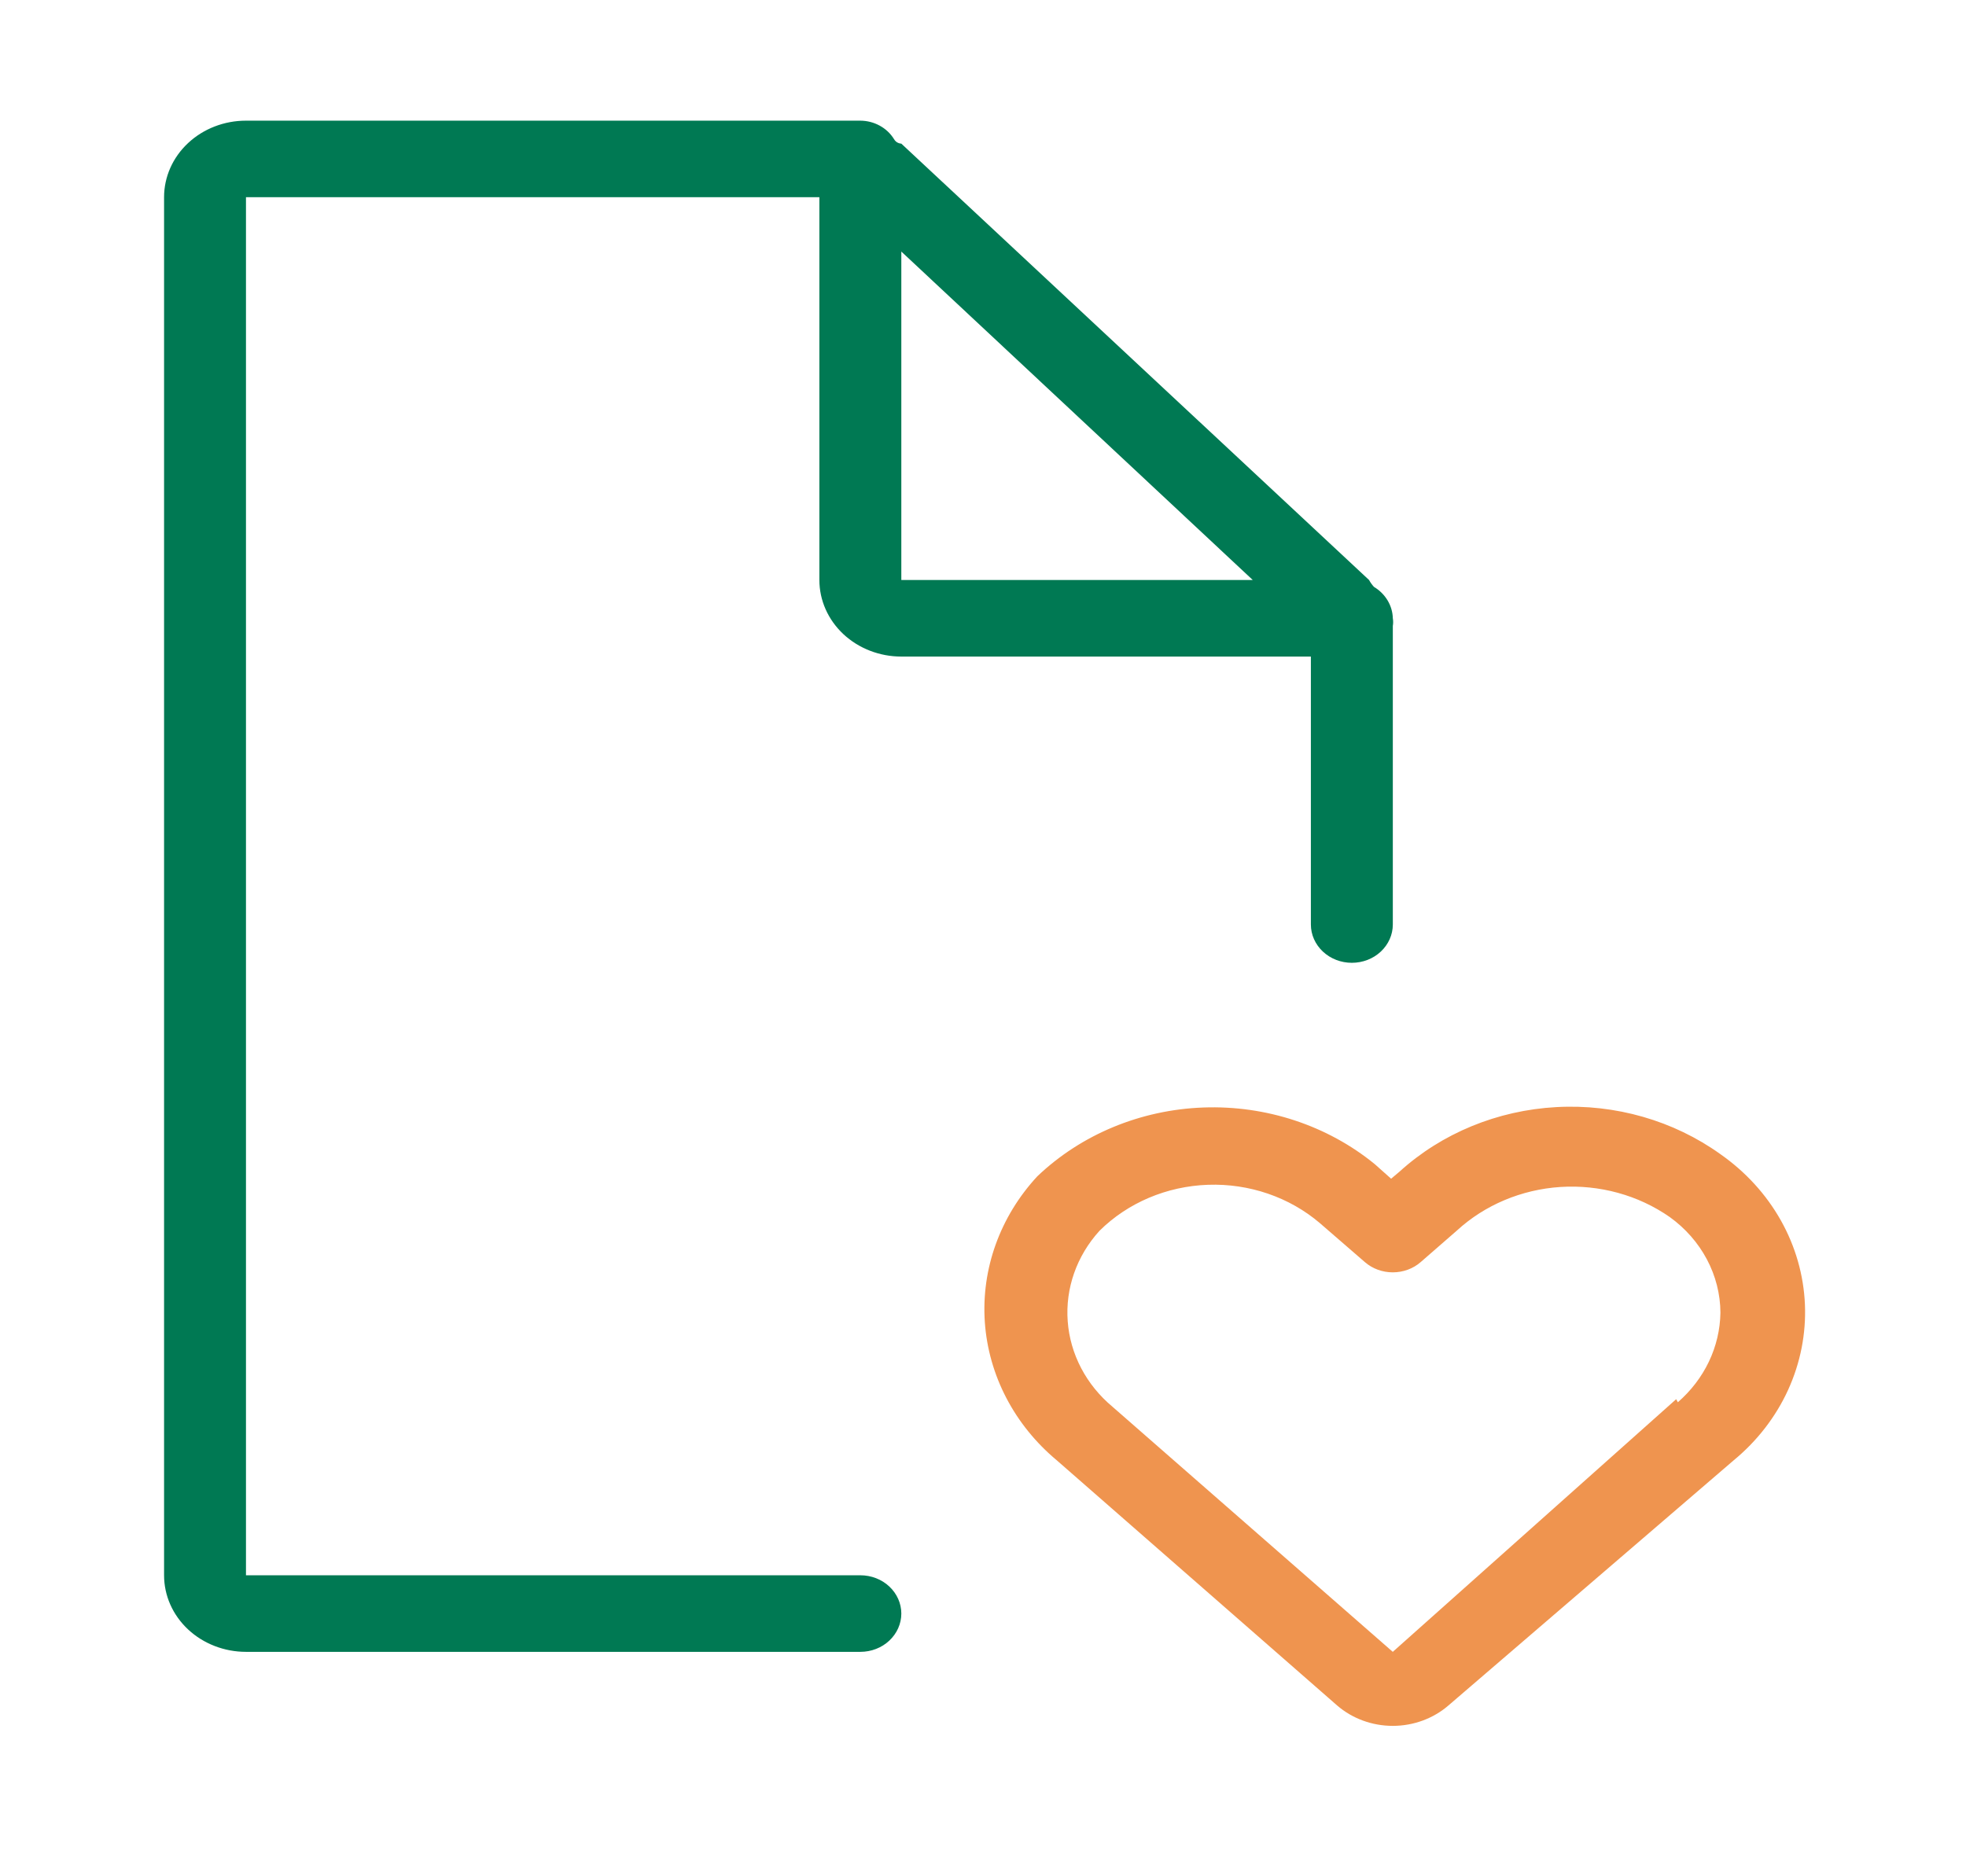
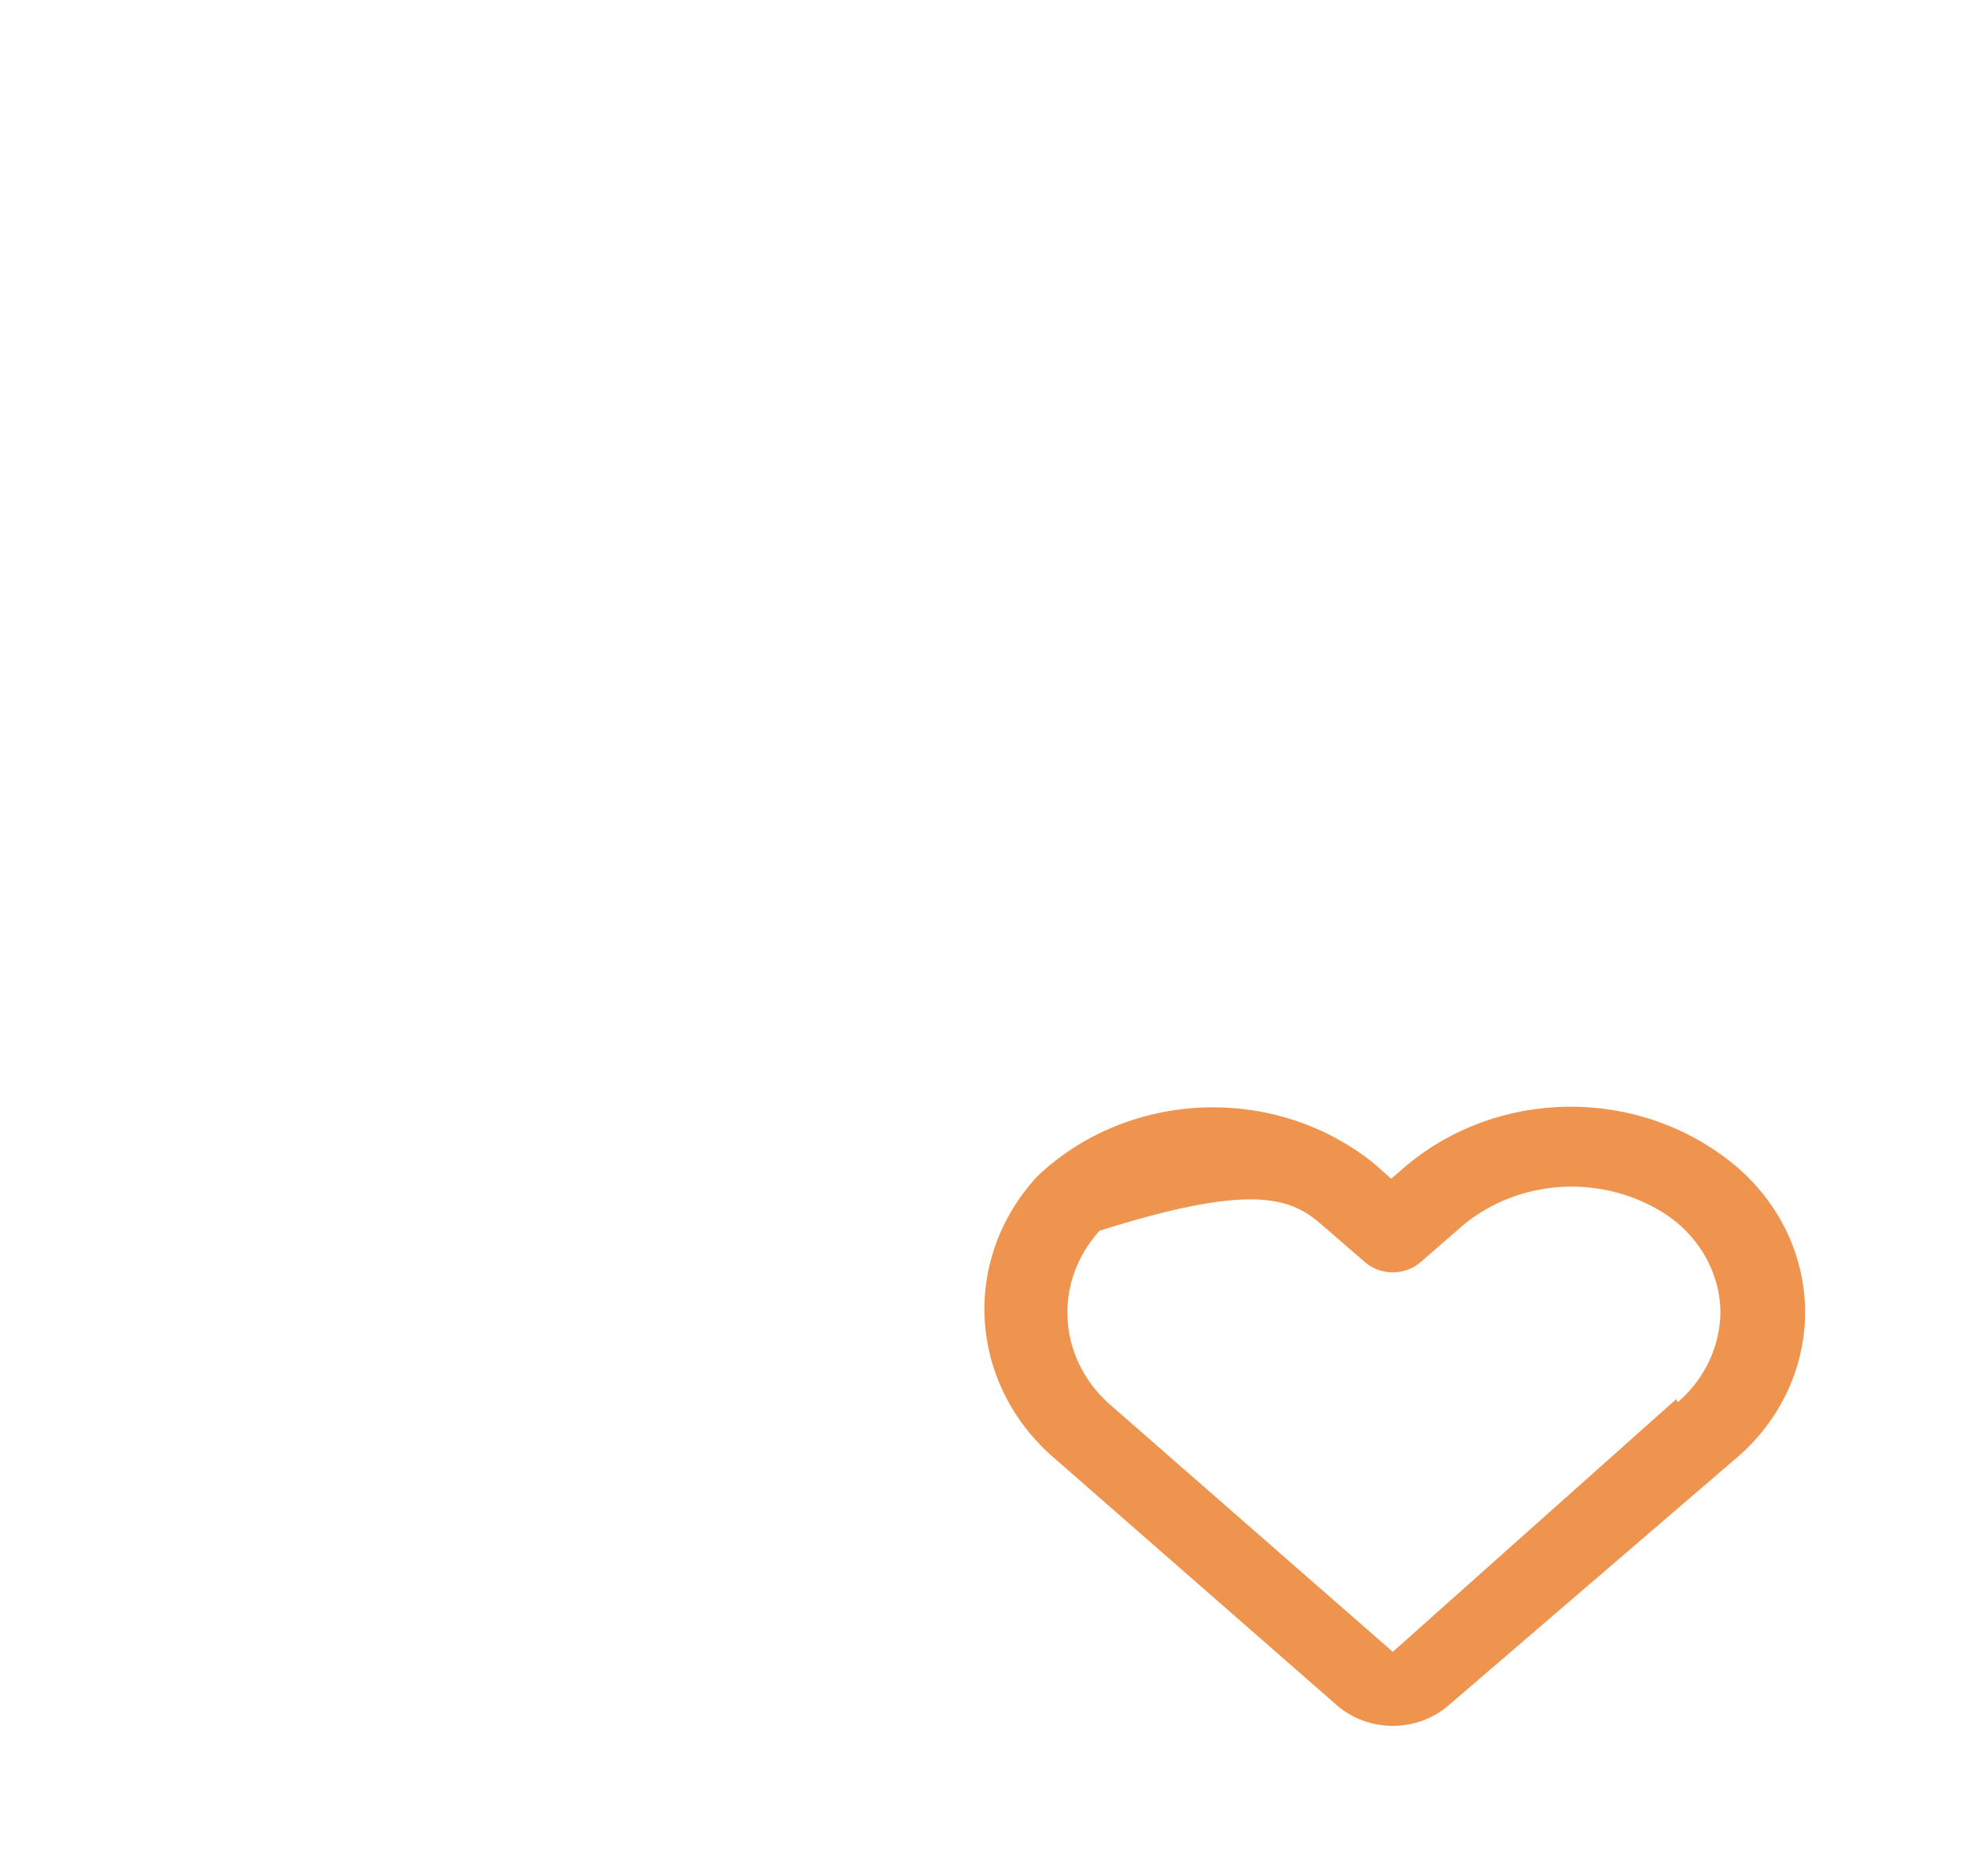
<svg xmlns="http://www.w3.org/2000/svg" width="44" height="42" viewBox="0 0 44 42" fill="none">
-   <path d="M20.172 14.697H29.338V20.695C29.338 20.922 29.435 21.14 29.607 21.301C29.779 21.462 30.012 21.552 30.255 21.552C30.498 21.552 30.732 21.462 30.903 21.301C31.075 21.14 31.172 20.922 31.172 20.695V14.2C31.172 14.2 31.172 14.08 31.172 14.011C31.182 13.955 31.182 13.897 31.172 13.84C31.169 13.7 31.128 13.562 31.055 13.44C30.981 13.317 30.877 13.213 30.75 13.137C30.707 13.09 30.67 13.038 30.64 12.983L20.172 3.215C20.172 3.215 20.062 3.215 20.007 3.112C19.93 2.988 19.821 2.885 19.689 2.813C19.558 2.741 19.408 2.702 19.255 2.701H19.072H18.87H5.505C5.019 2.701 4.553 2.881 4.209 3.203C3.865 3.524 3.672 3.96 3.672 4.414V35.262C3.672 35.717 3.865 36.152 4.209 36.474C4.553 36.795 5.019 36.976 5.505 36.976H19.255C19.498 36.976 19.732 36.886 19.903 36.725C20.075 36.564 20.172 36.346 20.172 36.119C20.172 35.892 20.075 35.674 19.903 35.513C19.732 35.352 19.498 35.262 19.255 35.262H5.505V4.414H18.338V12.983C18.338 13.438 18.532 13.873 18.875 14.195C19.219 14.516 19.686 14.697 20.172 14.697ZM28.037 12.983H20.172V5.631L28.037 12.983Z" fill="#007953" />
-   <path d="M38.504 25.836C37.456 25.084 36.152 24.709 34.832 24.782C33.513 24.854 32.265 25.368 31.318 26.23L31.134 26.385L30.768 26.059C29.71 25.194 28.337 24.74 26.933 24.791C25.528 24.842 24.197 25.394 23.214 26.333C22.38 27.235 21.959 28.407 22.041 29.597C22.124 30.786 22.703 31.898 23.654 32.691L29.924 38.175C30.263 38.469 30.709 38.633 31.171 38.633C31.633 38.633 32.079 38.469 32.418 38.175L38.798 32.691C39.325 32.257 39.742 31.718 40.018 31.114C40.294 30.509 40.423 29.855 40.395 29.199C40.367 28.542 40.183 27.9 39.856 27.318C39.529 26.736 39.067 26.23 38.504 25.836ZM37.514 31.32L31.171 36.976L24.901 31.492C24.311 31.001 23.95 30.313 23.896 29.577C23.841 28.84 24.096 28.113 24.608 27.55C25.241 26.923 26.113 26.553 27.036 26.521C27.958 26.489 28.857 26.797 29.539 27.379L30.548 28.253C30.717 28.4 30.94 28.481 31.171 28.481C31.402 28.481 31.625 28.4 31.794 28.253L32.601 27.55C33.225 26.975 34.049 26.627 34.923 26.57C35.798 26.514 36.665 26.752 37.368 27.242C37.719 27.494 38.004 27.819 38.201 28.19C38.398 28.561 38.502 28.97 38.504 29.384C38.498 29.761 38.411 30.133 38.247 30.478C38.083 30.822 37.846 31.132 37.551 31.389L37.514 31.32Z" fill="#EF944F" />
+   <path d="M38.504 25.836C37.456 25.084 36.152 24.709 34.832 24.782C33.513 24.854 32.265 25.368 31.318 26.23L31.134 26.385L30.768 26.059C29.71 25.194 28.337 24.74 26.933 24.791C25.528 24.842 24.197 25.394 23.214 26.333C22.38 27.235 21.959 28.407 22.041 29.597C22.124 30.786 22.703 31.898 23.654 32.691L29.924 38.175C30.263 38.469 30.709 38.633 31.171 38.633C31.633 38.633 32.079 38.469 32.418 38.175L38.798 32.691C39.325 32.257 39.742 31.718 40.018 31.114C40.294 30.509 40.423 29.855 40.395 29.199C40.367 28.542 40.183 27.9 39.856 27.318C39.529 26.736 39.067 26.23 38.504 25.836ZM37.514 31.32L31.171 36.976L24.901 31.492C24.311 31.001 23.95 30.313 23.896 29.577C23.841 28.84 24.096 28.113 24.608 27.55C27.958 26.489 28.857 26.797 29.539 27.379L30.548 28.253C30.717 28.4 30.94 28.481 31.171 28.481C31.402 28.481 31.625 28.4 31.794 28.253L32.601 27.55C33.225 26.975 34.049 26.627 34.923 26.57C35.798 26.514 36.665 26.752 37.368 27.242C37.719 27.494 38.004 27.819 38.201 28.19C38.398 28.561 38.502 28.97 38.504 29.384C38.498 29.761 38.411 30.133 38.247 30.478C38.083 30.822 37.846 31.132 37.551 31.389L37.514 31.32Z" fill="#EF944F" />
</svg>